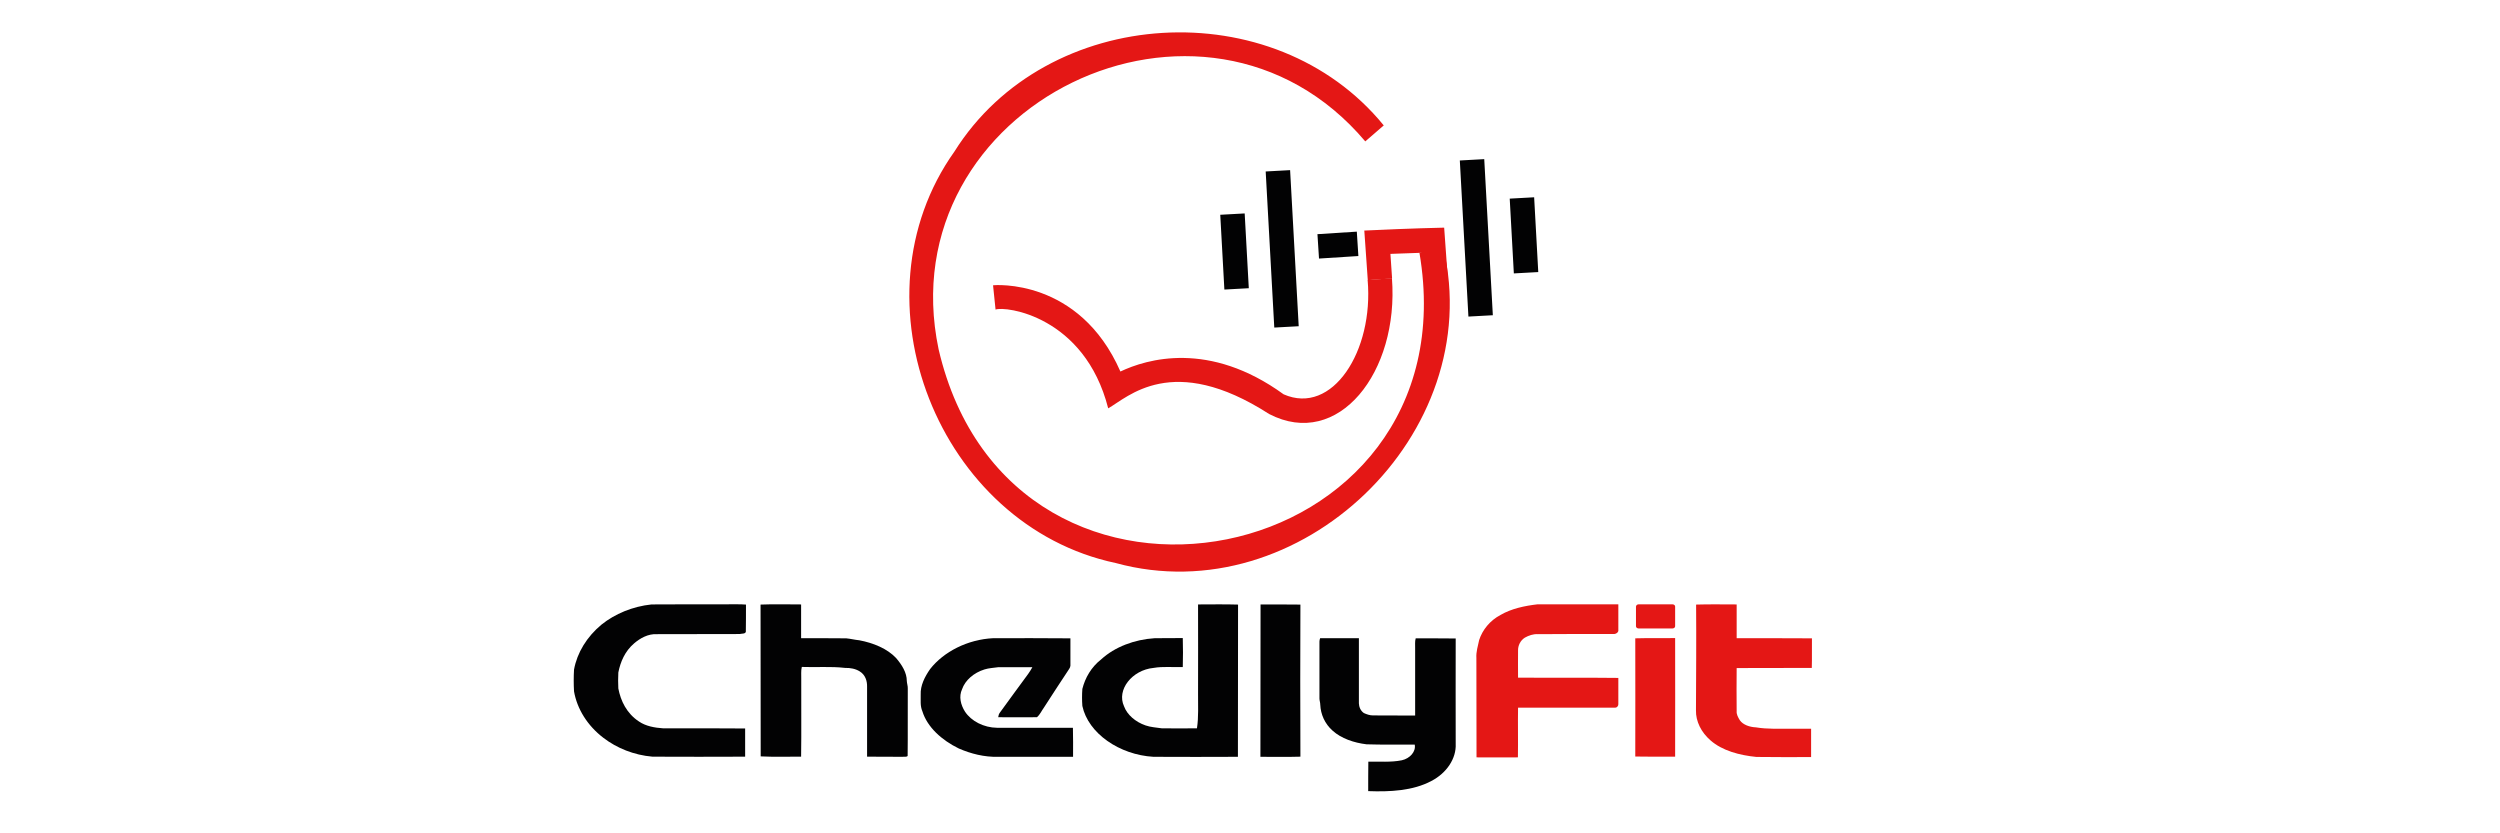
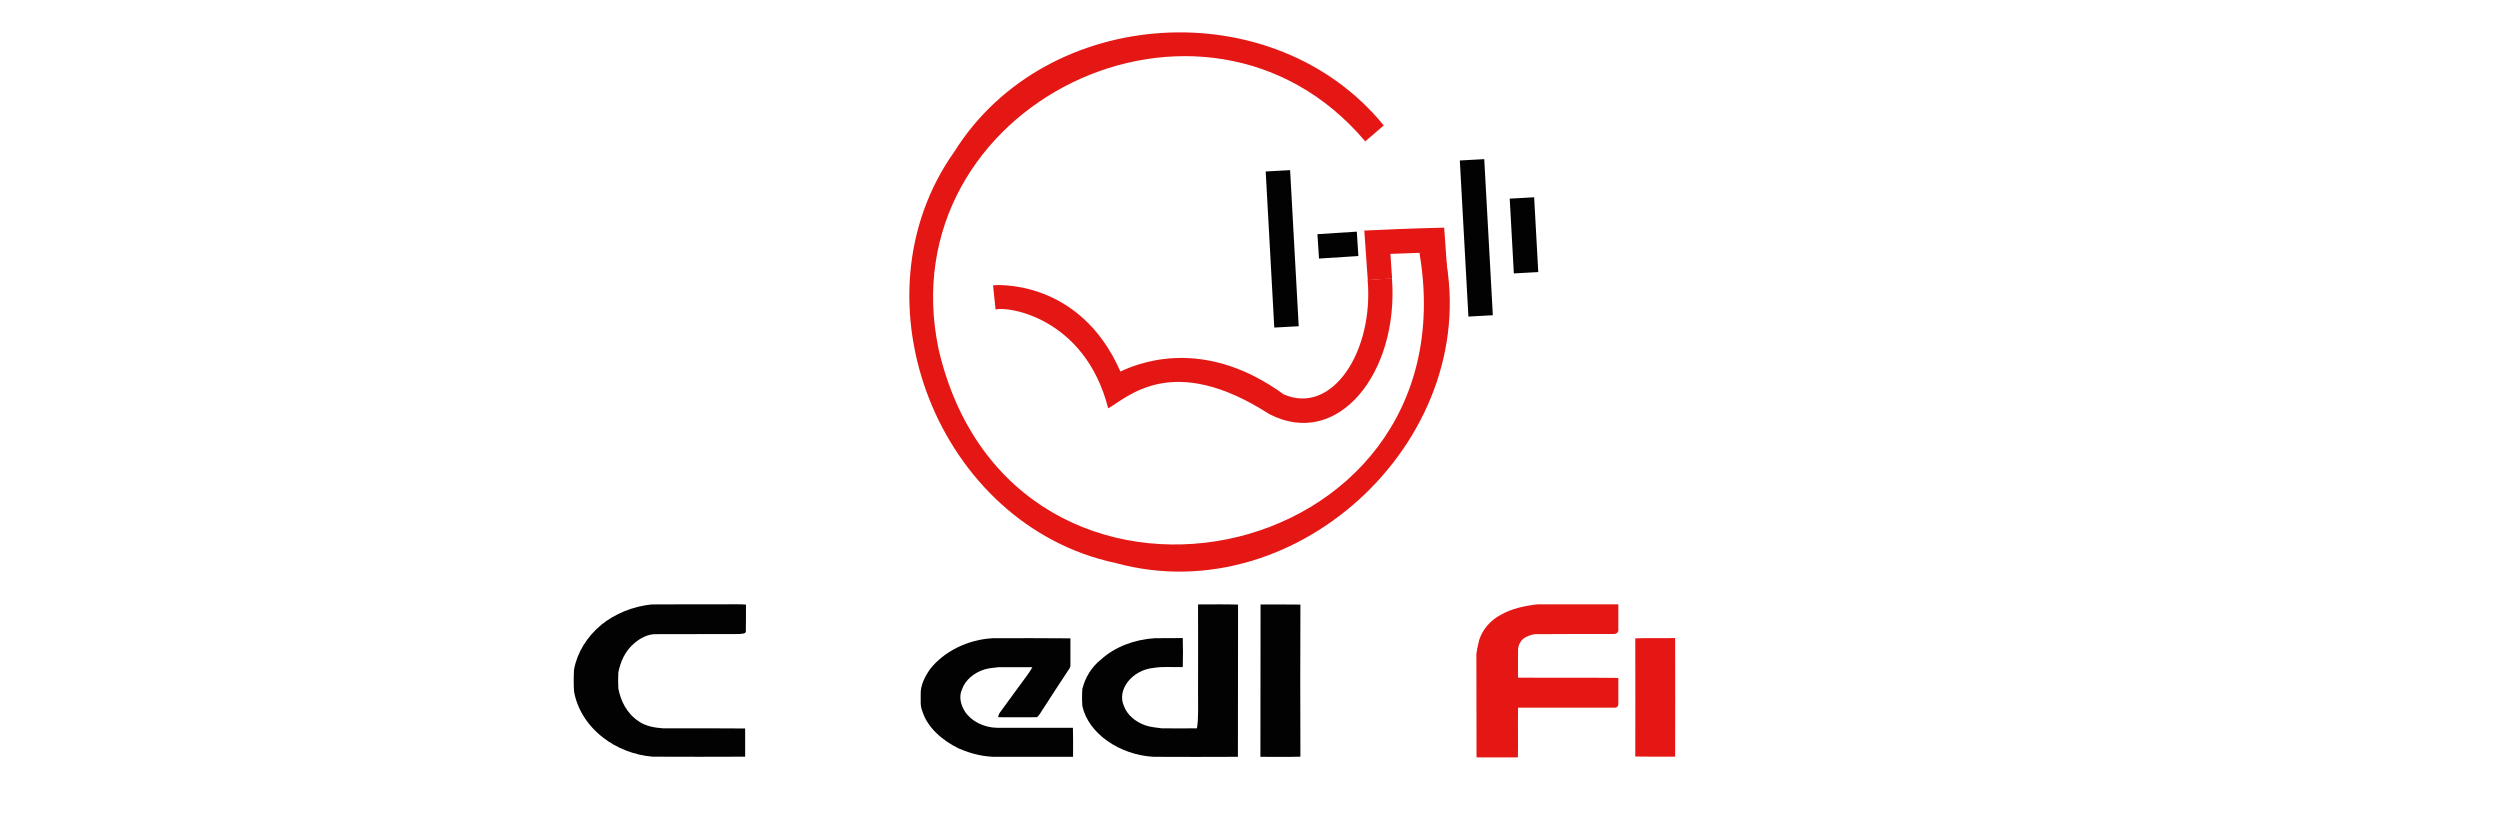
<svg xmlns="http://www.w3.org/2000/svg" version="1.1" id="Calque_1" x="0px" y="0px" viewBox="0 0 180 60" style="enable-background:new 0 0 180 60;" xml:space="preserve">
  <style type="text/css">
	.st0{fill:#E41715;}
	.st1{fill:#020203;}
</style>
  <g>
    <g>
      <path class="st0" d="M80.34,40.54c-12.77-2.7-19.2-18.97-11.62-29.63C75.36,0.32,91.74-0.65,99.63,9.03l-1.33,1.15    c-11.58-13.7-34.41-2.6-30.72,14.97c5.29,22.74,38.54,16.05,34.62-6.95l1.72-0.35C107.08,31.23,93.57,44.16,80.34,40.54z" />
    </g>
    <g>
      <g>
        <rect x="94.9" y="16.81" transform="matrix(0.998 -0.064 0.064 0.998 -0.93 6.157)" class="st1" width="2.84" height="1.76" />
      </g>
      <g>
        <g>
          <rect x="105.36" y="11.5" transform="matrix(0.999 -0.055 0.055 0.999 -0.78 5.861)" class="st1" width="1.76" height="11.25" />
        </g>
      </g>
      <g>
        <g>
          <rect x="108.79" y="14.25" transform="matrix(0.999 -0.055 0.055 0.999 -0.765 6.049)" class="st1" width="1.76" height="5.39" />
        </g>
      </g>
      <g>
        <g>
          <rect x="91.39" y="12.29" transform="matrix(0.999 -0.055 0.055 0.999 -0.845 5.095)" class="st1" width="1.76" height="11.25" />
        </g>
      </g>
      <g>
-         <rect x="87.96" y="15.41" transform="matrix(0.999 -0.055 0.055 0.999 -0.861 4.907)" class="st1" width="1.76" height="5.39" />
-       </g>
+         </g>
    </g>
    <g>
      <path class="st0" d="M79.79,29.4c-1.7-6.66-7.42-7.38-8.11-7.11l-0.18-1.75c0.06-0.01,6.2-0.56,9.17,6.21    c1.89-0.9,6.39-2.25,11.75,1.64c3.51,1.55,6.5-3.12,6.05-8.23l1.75-0.13c0.52,6.77-3.87,12.36-8.84,9.78    C84.39,25.31,81.18,28.63,79.79,29.4z" />
    </g>
    <g>
      <path class="st0" d="M98.48,20.17l-0.25-3.57c1.03-0.05,3.48-0.16,5.75-0.21l0.27,3.76l-1.75,0.13l-0.15-2.08    c-0.8,0.03-1.63,0.06-2.24,0.08l0.12,1.77L98.48,20.17z" />
    </g>
  </g>
  <g>
    <path class="st1" d="M46.91,43.52c1.8-0.02,3.6,0,5.4-0.01c0.47,0.01,0.93-0.02,1.4,0.02c-0.01,0.65,0.01,1.3-0.01,1.96   c-0.04,0.16-0.29,0.12-0.44,0.16c-1.98,0.01-3.97,0-5.95,0.01c-0.65-0.04-1.23,0.3-1.65,0.66c-0.67,0.57-0.99,1.34-1.14,2.1   c-0.02,0.38-0.02,0.77,0,1.15c0.17,0.89,0.6,1.8,1.49,2.38c0.48,0.33,1.12,0.45,1.74,0.49c1.97,0,3.94-0.01,5.9,0.01   c0,0.68,0,1.35,0,2.03c-2.22,0.01-4.45,0.01-6.67,0c-1.33-0.11-2.58-0.62-3.54-1.36c-1.15-0.88-1.89-2.08-2.11-3.34   c-0.03-0.52-0.03-1.05,0-1.57c0.22-1.21,0.92-2.36,1.98-3.24C44.27,44.2,45.55,43.66,46.91,43.52z" />
-     <path class="st1" d="M54.76,43.53c0.97-0.04,1.95-0.01,2.92-0.01c0,0.81,0,1.62,0,2.43c1.08,0.01,2.16-0.01,3.25,0.01   c0.32,0.03,0.62,0.11,0.94,0.14c1.01,0.19,2.01,0.6,2.65,1.28c0.42,0.49,0.77,1.05,0.77,1.65c0.01,0.19,0.08,0.37,0.07,0.55   c-0.01,1.62,0.01,3.23-0.01,4.85c-0.09,0.09-0.25,0.04-0.37,0.06c-0.85,0-1.7,0-2.55-0.01c0-1.68,0-3.36,0-5.04   c0.01-0.4-0.12-0.85-0.53-1.1c-0.3-0.19-0.68-0.26-1.05-0.25c-1.03-0.12-2.08-0.03-3.12-0.07c-0.07,0.29-0.03,0.58-0.04,0.87   c-0.01,1.86,0.02,3.73-0.01,5.59c-0.97-0.01-1.94,0.03-2.91-0.02C54.77,50.83,54.77,47.18,54.76,43.53z" />
    <path class="st1" d="M86.26,43.52c0.96,0,1.92-0.02,2.88,0.01c-0.01,3.65,0,7.3-0.01,10.96c-2.03,0.01-4.05,0.01-6.08,0   c-2.45-0.14-4.7-1.69-5.12-3.66c-0.03-0.41-0.03-0.82,0-1.23c0.2-0.79,0.63-1.56,1.36-2.13c0.97-0.89,2.39-1.43,3.85-1.52   c0.67-0.01,1.35,0,2.02-0.01c0.02,0.7,0.02,1.4,0,2.09c-0.7,0.02-1.42-0.06-2.11,0.06c-1.54,0.15-2.67,1.58-2.12,2.76   c0.22,0.61,0.82,1.13,1.55,1.38c0.37,0.13,0.78,0.15,1.18,0.21c0.84,0.01,1.68,0,2.52,0c0.13-0.83,0.07-1.67,0.08-2.51   C86.26,47.8,86.27,45.66,86.26,43.52z" />
    <path class="st1" d="M90.76,43.52c0.96,0.01,1.92-0.01,2.87,0.01c-0.01,3.65-0.02,7.3,0,10.95c-0.96,0.03-1.92,0.01-2.88,0.01   C90.76,50.83,90.76,47.17,90.76,43.52z" />
    <path class="st1" d="M71.51,45.95c1.85,0,3.7-0.01,5.56,0.01c0,0.66,0,1.31,0,1.97c-0.01,0.16-0.14,0.29-0.22,0.43   c-0.57,0.86-1.13,1.72-1.69,2.59c-0.17,0.23-0.27,0.49-0.5,0.69c-0.93,0.01-1.86,0-2.79,0c0.02-0.11,0.04-0.23,0.12-0.33   c0.68-0.93,1.35-1.86,2.04-2.79c0.11-0.15,0.21-0.32,0.3-0.48c-0.82,0-1.65-0.01-2.47,0c-0.33,0.05-0.67,0.06-0.98,0.16   c-0.77,0.24-1.39,0.78-1.61,1.42c-0.25,0.53-0.1,1.13,0.21,1.62c0.45,0.68,1.35,1.15,2.31,1.16c1.82,0.01,3.64,0,5.46,0   c0.02,0.7,0.01,1.39,0.01,2.09c-1.8,0-3.6,0-5.39,0c-0.99,0.03-1.97-0.22-2.84-0.6c-1.23-0.6-2.27-1.54-2.62-2.68   c-0.17-0.39-0.11-0.8-0.12-1.2c-0.03-0.65,0.29-1.28,0.68-1.84C67.95,46.92,69.67,46.04,71.51,45.95z" />
-     <path class="st1" d="M95.05,45.95c0.93,0,1.86,0,2.79,0c0,1.56,0,3.12,0,4.69c0.01,0.25,0.11,0.53,0.36,0.7   c0.2,0.09,0.42,0.17,0.65,0.17c1.01,0.01,2.03,0,3.04,0.01c0-1.61,0-3.22,0-4.83c0.01-0.24-0.03-0.49,0.04-0.73   c0.96,0.01,1.92-0.01,2.88,0.01c-0.01,2.53,0,5.06,0,7.59c0.05,1.05-0.65,2.1-1.75,2.67c-1.33,0.71-3,0.79-4.55,0.73   c0.01-0.71-0.01-1.41,0.01-2.12c0.8-0.02,1.62,0.06,2.41-0.1c0.59-0.13,1.03-0.63,0.93-1.13c-1.16-0.01-2.31,0.02-3.47-0.02   c-0.91-0.11-1.82-0.42-2.44-0.98c-0.57-0.5-0.86-1.19-0.89-1.86C95.06,50.58,95,50.44,95,50.29c0-1.37,0-2.73,0-4.1   C95,46.11,95.02,46.03,95.05,45.95z" />
    <g>
      <path class="st0" d="M108.05,44.27c0.78-0.45,1.72-0.65,2.66-0.76c1.24,0,2.47,0.01,3.71,0c0.7,0.01,1.4,0,2.1,0    c0,0.61,0,1.24,0,1.85c0.03,0.16-0.17,0.31-0.37,0.29c-1.81,0-3.62-0.01-5.43,0.01c-0.34-0.02-0.66,0.1-0.93,0.25    c-0.33,0.21-0.49,0.57-0.49,0.9c-0.01,0.66,0,1.32,0,1.98c2.41,0.02,4.81-0.01,7.22,0.02c0,0.63,0,1.26,0,1.89    c0.01,0.1-0.08,0.25-0.22,0.25c-2.33,0-4.67,0-7,0c-0.02,1.19,0.01,2.39-0.01,3.58c-0.99,0-1.98,0.01-2.98,0    c-0.01-2.38,0-4.77-0.01-7.15c-0.03-0.44,0.11-0.87,0.2-1.3C106.74,45.35,107.27,44.68,108.05,44.27z" />
-       <path class="st0" d="M117.99,43.51c0.81,0,1.61,0,2.42,0c0.11,0,0.2,0.07,0.2,0.16c0,0.45,0,0.97,0,1.42    c0,0.09-0.09,0.16-0.2,0.16c-0.81,0-1.61,0-2.42,0c-0.11,0-0.2-0.07-0.2-0.16c0-0.45,0-0.97,0-1.42    C117.8,43.58,117.88,43.51,117.99,43.51z" />
-       <path class="st0" d="M122.12,43.53c0.97-0.03,1.95-0.01,2.92-0.01c0,0.81,0,1.62,0,2.43c1.81,0.01,3.61-0.01,5.42,0.01    c-0.01,0.71,0.01,1.42-0.01,2.13c-1.8,0.01-3.61,0-5.41,0.01c-0.01,1.03-0.01,2.07,0,3.1c-0.02,0.23,0.1,0.45,0.23,0.66    c0.23,0.33,0.71,0.49,1.16,0.51c0.83,0.14,1.69,0.09,2.53,0.1c0.48,0,0.96,0,1.44,0c0,0.68,0,1.36,0,2.04    c-1.31,0-2.63,0.01-3.94-0.01c-1.21-0.12-2.46-0.45-3.3-1.19c-0.67-0.58-1.07-1.37-1.05-2.17    C122.12,48.59,122.14,46.06,122.12,43.53z" />
      <path class="st0" d="M117.74,45.96c0.96-0.03,1.92,0,2.87-0.02c0.01,2.85,0,5.7,0,8.54c-0.96,0-1.91,0.01-2.87-0.01    C117.74,51.65,117.75,48.8,117.74,45.96z" />
    </g>
  </g>
</svg>